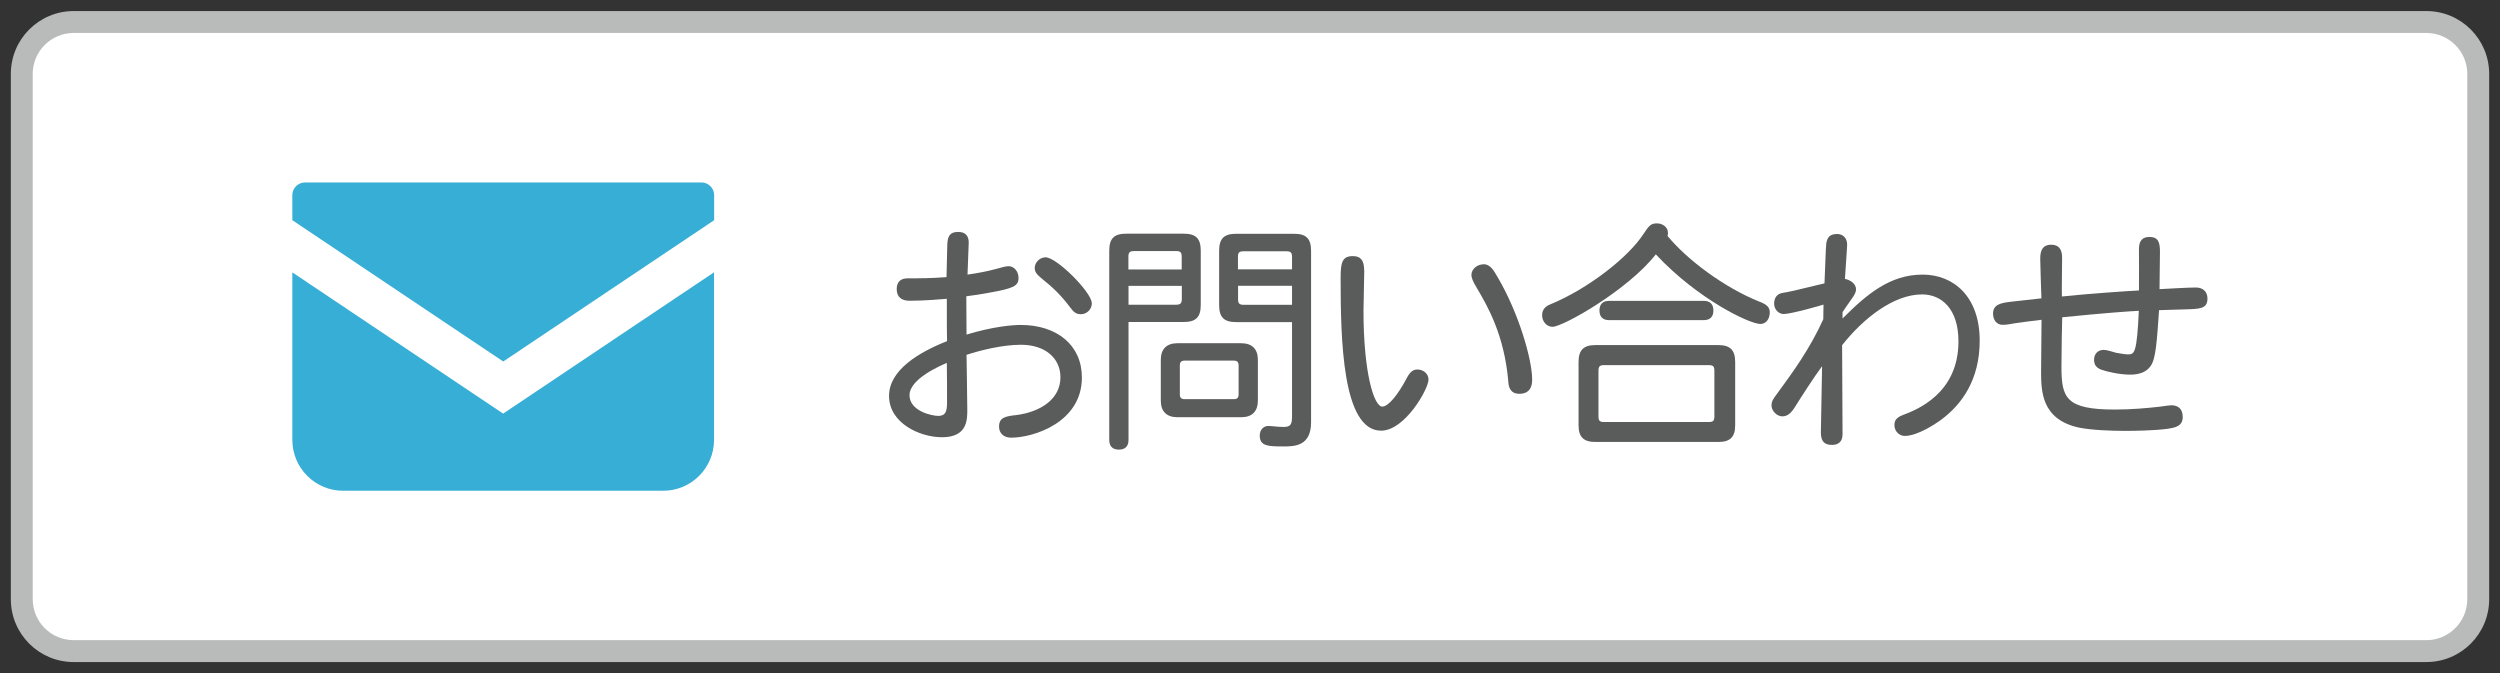
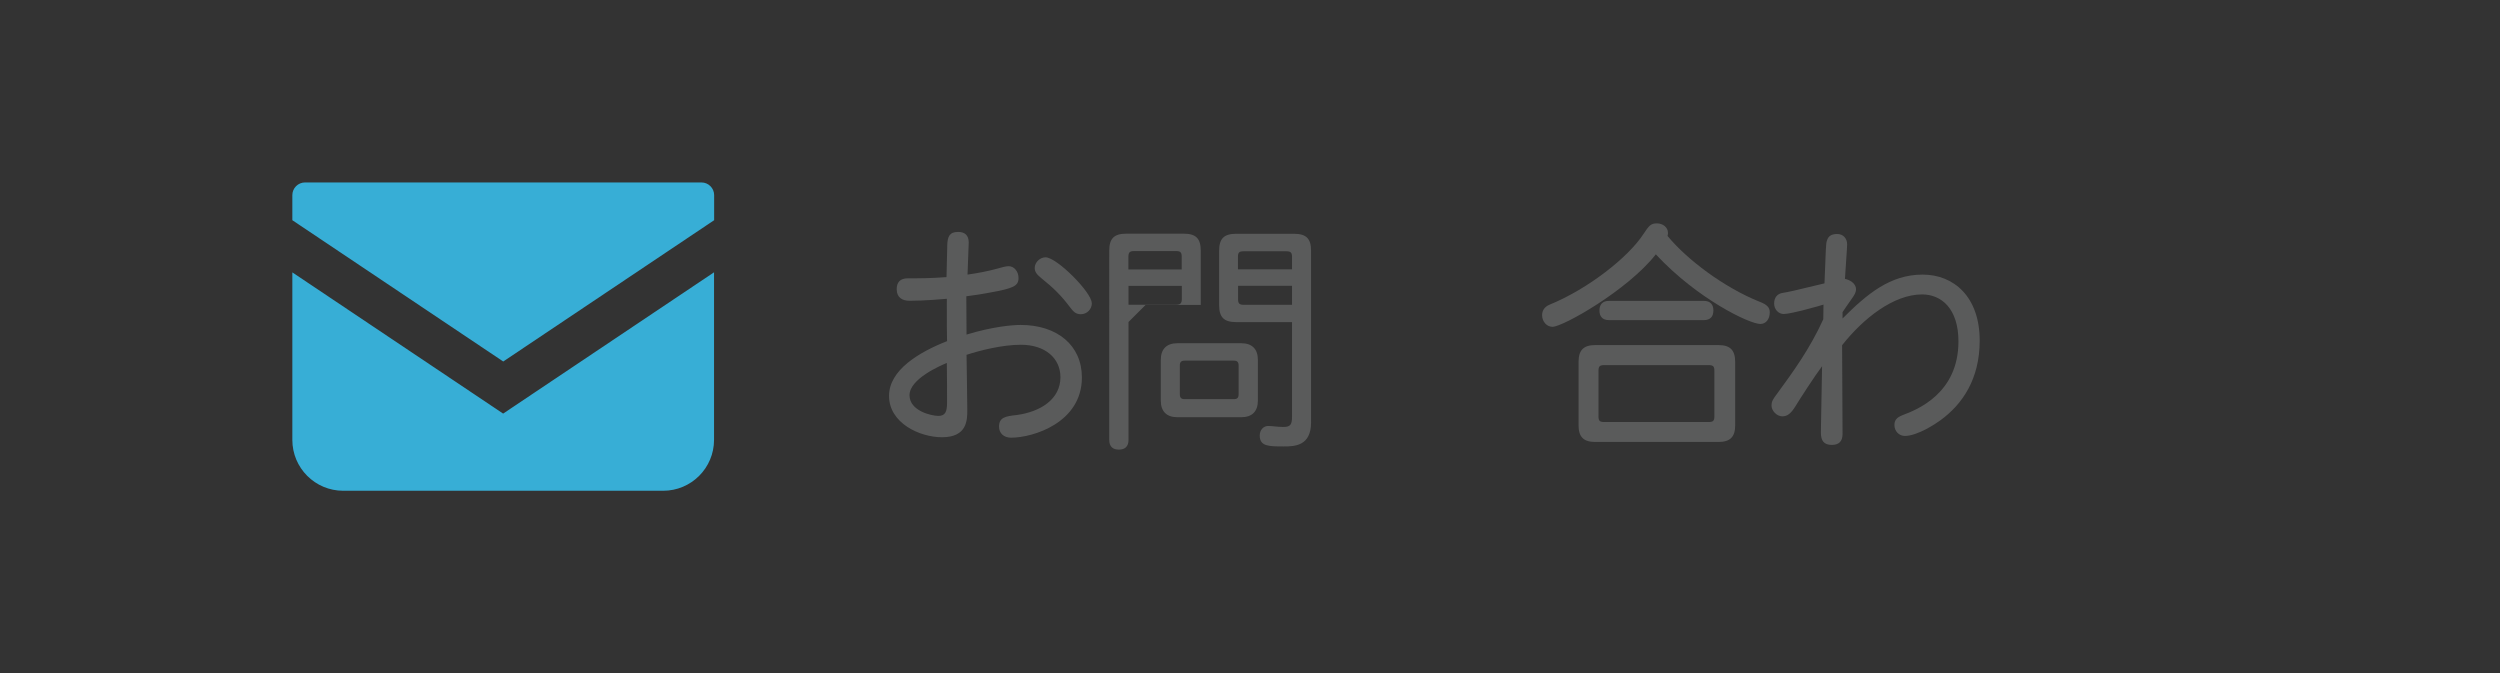
<svg xmlns="http://www.w3.org/2000/svg" id="_平塚" viewBox="0 0 228.42 61.5">
  <rect x="0" y="0" width="228.42" height="61.5" fill="#333333" stroke="none" />
  <defs>
    <style>.cls-1{fill:#fff;}.cls-2{fill:#37aed6;}.cls-3{fill:#b9baba;}.cls-4{fill:#5a5b5b;}</style>
  </defs>
  <g>
-     <rect class="cls-1" x="1.99" y="2.01" width="224.43" height="57.48" rx="4.74" ry="4.74" />
-     <path class="cls-3" d="M221.69,3.01c2.06,0,3.74,1.68,3.74,3.74V54.75c0,2.06-1.68,3.74-3.74,3.74H6.73c-2.06,0-3.74-1.68-3.74-3.74V6.75c0-2.06,1.68-3.74,3.74-3.74H221.69m0-2H6.73C3.56,1.01,.99,3.58,.99,6.75V54.75c0,3.17,2.57,5.74,5.74,5.74H221.69c3.17,0,5.74-2.57,5.74-5.74V6.75c0-3.17-2.57-5.74-5.74-5.74h0Z" />
-   </g>
+     </g>
  <g>
    <g>
      <path class="cls-2" d="M64.08,16.67H27.87c-.64,0-1.16,.52-1.16,1.16v2.29l19.27,12.91,19.27-12.91v-2.29c0-.64-.52-1.16-1.16-1.16Z" />
      <path class="cls-2" d="M26.71,24.88v15.31c0,2.57,2.08,4.65,4.65,4.65h29.23c2.57,0,4.65-2.08,4.65-4.65v-15.31l-19.27,12.91-19.27-12.91Z" />
    </g>
    <g>
      <path class="cls-4" d="M86.55,22.4c.02-.77,.2-1.21,.99-1.21,.64,0,.97,.33,.97,.97,0,.46-.11,2.51-.11,2.93,1.03-.15,1.85-.31,2.66-.53,.46-.13,.84-.24,1.1-.24,.48,0,.9,.46,.9,1.08,0,.73-.46,.95-2.66,1.34-.68,.13-1.39,.24-2.11,.33,0,1.17,.02,2.33,.02,3.5,2.4-.73,4.18-.88,4.95-.88,3.32,0,5.59,1.85,5.59,4.8,0,4.12-4.44,5.5-6.47,5.5-.66,0-1.1-.4-1.1-1.01,0-.86,.62-.95,1.61-1.06,2.18-.29,4-1.45,4-3.45,0-1.74-1.39-2.97-3.61-2.97-1.69,0-3.72,.51-4.97,.92,0,.07,.07,4.25,.07,5.04,0,.9,0,2.49-2.31,2.49-2.02,0-4.84-1.28-4.84-3.78,0-2.35,2.71-3.98,5.3-5-.02-.88-.02-1.19-.02-3.87-.51,.04-2.02,.18-3.41,.18-.66,0-1.17-.29-1.17-1.06,0-.64,.33-.99,1.01-.99,1.12,0,2.07,0,3.54-.11l.07-2.9Zm-3.45,13.71c0,1.43,2,1.89,2.64,1.89s.79-.4,.79-1.21c0-1.21,0-2.13-.02-3.63-.57,.24-3.41,1.45-3.41,2.95Zm16.66-8.41c0,.55-.44,1.01-1.01,1.01-.46,0-.68-.24-.97-.62-.81-1.08-1.52-1.78-2.62-2.66-.42-.35-.62-.57-.62-.95,0-.51,.48-.97,.99-.97,1.03,0,4.22,3.21,4.22,4.18Z" />
-       <path class="cls-4" d="M103.11,29.42v10.78c0,.62-.35,.88-.88,.88s-.88-.26-.88-.88V22.91c0-1.12,.44-1.56,1.56-1.56h5.24c1.12,0,1.56,.44,1.56,1.56v4.95c0,1.12-.44,1.56-1.56,1.56h-5.04Zm0-4.8h4.86v-1.17c0-.4-.13-.51-.51-.51h-3.85c-.37,0-.51,.11-.51,.51v1.17Zm0,1.5v1.72h4.36c.37,0,.51-.13,.51-.51v-1.21h-4.86Zm2.95,6.76c0-.99,.53-1.52,1.52-1.52h5.83c.99,0,1.52,.53,1.52,1.52v3.72c0,.99-.53,1.52-1.52,1.52h-5.83c-.99,0-1.52-.53-1.52-1.52v-3.72Zm2.18,.07c-.31,0-.44,.13-.44,.44v2.64c0,.31,.13,.44,.44,.44h4.49c.31,0,.44-.13,.44-.44v-2.64c0-.31-.13-.44-.44-.44h-4.49Zm9.81-3.52h-5.1c-1.12,0-1.56-.44-1.56-1.56v-4.95c0-1.12,.44-1.56,1.56-1.56h5.28c1.12,0,1.56,.44,1.56,1.56v15.67c0,2.16-1.5,2.2-2.49,2.2-1.36,0-2.2,0-2.2-.99,0-.53,.35-.88,.77-.88s.81,.09,1.41,.09c.64,0,.77-.24,.77-.95v-8.62Zm-4.93-4.82h4.93v-1.14c0-.4-.13-.51-.51-.51h-3.92c-.4,0-.51,.11-.51,.51v1.14Zm0,1.5v1.23c0,.37,.11,.51,.51,.51h4.42v-1.74h-4.93Z" />
-       <path class="cls-4" d="M124.65,24.69c0,.59-.07,3.17-.07,3.7,0,5.66,.95,8.76,1.72,8.76,.53,0,1.41-1.03,2.24-2.62,.33-.62,.62-.77,.97-.77,.55,0,1.01,.4,1.01,.92,0,.86-2.16,4.67-4.33,4.67-3.54,0-3.7-8.3-3.7-13.97,0-1.41,.15-1.98,1.12-1.98,.7,0,1.03,.37,1.03,1.3Zm10.89-.55c.68,0,.99,.68,1.3,1.19,1.94,3.3,3.15,7.53,3.15,9.35,0,.33-.02,1.3-1.17,1.3-.84,0-.99-.64-1.01-1.14-.37-4.25-1.89-6.87-2.93-8.62-.29-.48-.44-.84-.44-1.1,0-.53,.53-.97,1.1-.97Z" />
+       <path class="cls-4" d="M103.11,29.42v10.78c0,.62-.35,.88-.88,.88s-.88-.26-.88-.88V22.91c0-1.12,.44-1.56,1.56-1.56h5.24c1.12,0,1.56,.44,1.56,1.56v4.95h-5.04Zm0-4.8h4.86v-1.17c0-.4-.13-.51-.51-.51h-3.85c-.37,0-.51,.11-.51,.51v1.17Zm0,1.5v1.72h4.36c.37,0,.51-.13,.51-.51v-1.21h-4.86Zm2.95,6.76c0-.99,.53-1.52,1.52-1.52h5.83c.99,0,1.52,.53,1.52,1.52v3.72c0,.99-.53,1.52-1.52,1.52h-5.83c-.99,0-1.52-.53-1.52-1.52v-3.72Zm2.18,.07c-.31,0-.44,.13-.44,.44v2.64c0,.31,.13,.44,.44,.44h4.49c.31,0,.44-.13,.44-.44v-2.64c0-.31-.13-.44-.44-.44h-4.49Zm9.81-3.52h-5.1c-1.12,0-1.56-.44-1.56-1.56v-4.95c0-1.12,.44-1.56,1.56-1.56h5.28c1.12,0,1.56,.44,1.56,1.56v15.67c0,2.16-1.5,2.2-2.49,2.2-1.36,0-2.2,0-2.2-.99,0-.53,.35-.88,.77-.88s.81,.09,1.41,.09c.64,0,.77-.24,.77-.95v-8.62Zm-4.93-4.82h4.93v-1.14c0-.4-.13-.51-.51-.51h-3.92c-.4,0-.51,.11-.51,.51v1.14Zm0,1.5v1.23c0,.37,.11,.51,.51,.51h4.42v-1.74h-4.93Z" />
      <path class="cls-4" d="M160.78,27.57c.66,.26,.92,.51,.92,.97,0,.62-.35,1.06-.86,1.06-.99,0-5.74-2.27-9.55-6.36-2.57,3.28-8.49,6.62-9.44,6.62-.53,0-.95-.48-.95-1.06,0-.35,.15-.75,.7-.97,3.5-1.43,7.19-4.33,8.56-6.45,.51-.77,.68-.97,1.23-.97s1.01,.37,1.01,.86c0,.07,0,.15-.04,.29,1.8,2.18,5.17,4.71,8.41,6.01Zm-16.55,5.5c0-1.08,.46-1.54,1.52-1.54h11.27c1.06,0,1.52,.46,1.52,1.54v5.79c0,1.06-.46,1.52-1.52,1.52h-11.27c-1.06,0-1.52-.46-1.52-1.52v-5.79Zm2.35,.29c-.42,0-.53,.11-.53,.53v4.14c0,.42,.11,.53,.53,.53h9.53c.42,0,.53-.11,.53-.53v-4.14c0-.42-.11-.53-.53-.53h-9.53Zm.44-4.11c-.62,0-.88-.35-.88-.88s.26-.88,.88-.88h8.65c.62,0,.88,.35,.88,.88s-.26,.88-.88,.88h-8.65Z" />
      <path class="cls-4" d="M168.36,29.09c2.22-2.22,4.33-4,7.31-4,2.82,0,5.21,2,5.21,6.03,0,3.52-1.58,5.81-3.56,7.26-.42,.31-2.11,1.45-3.28,1.45-.51,0-.95-.42-.95-.99,0-.4,.15-.68,.77-.92,1.28-.48,5.08-1.96,5.08-6.73,0-2.99-1.56-4.29-3.32-4.29-2.6,0-5.37,2.18-7.31,4.64,0,1.17,.04,6.84,.04,8.12,0,.68-.35,.99-.97,.99-.73,0-1.01-.37-1.01-1.14,0-.95,.11-5.19,.11-6.05-.64,.84-2.11,3.12-2.46,3.7-.4,.64-.73,.88-1.17,.88-.51,0-.99-.51-.99-.99,0-.35,.11-.55,.51-1.08,1.45-1.98,2.99-4.09,4.22-6.8,0-.2,.02-1.14,.02-1.34-.09,.04-2.95,.86-3.63,.86-.48,0-.88-.42-.88-.95,0-.62,.35-.9,.73-.97,.66-.11,.99-.18,3.87-.88,.13-3.3,.13-3.65,.22-3.89,.13-.48,.48-.62,.95-.62,.51,0,.9,.37,.9,.95,0,.31-.13,1.96-.2,3.15,.37,.07,1.01,.37,1.01,.95,0,.29-.15,.53-.37,.84-.33,.48-.64,.9-.86,1.25v.59Z" />
-       <path class="cls-4" d="M197.27,28.34c-.2,2.82-.29,4.44-.77,5.1-.37,.55-1.03,.79-1.87,.79-1.01,0-2.2-.29-2.66-.46-.44-.18-.64-.44-.64-.9,0-.55,.37-.9,.86-.9,.37,0,.7,.15,1.14,.26,.4,.07,.84,.15,1.1,.15,.59,0,.81-.09,.99-3.98-.86,.04-2.93,.18-7,.59-.02,.55-.07,3.17-.07,4.51,0,2.86,.4,3.92,4.88,3.92,1.52,0,2.93-.13,4.09-.26,.51-.07,.88-.13,1.08-.13,.59,0,1.03,.31,1.03,1.06,0,.95-.77,1.06-2.4,1.19-.64,.04-1.56,.09-2.84,.09-1.34,0-3.12-.07-4.29-.31-3.41-.77-3.41-3.37-3.41-5.17,0-.75,.04-4,.04-4.67-.81,.09-1.74,.22-2.38,.31-.44,.07-.79,.15-1.17,.15-.55,0-.88-.44-.88-1.03,0-.84,.73-.97,1.63-1.08,.95-.11,1.85-.2,2.79-.31-.02-.57-.11-3.15-.11-3.65,0-.86,.33-1.25,.99-1.25s1.01,.35,1.01,1.19c0,.55-.04,3.06-.02,3.54,2.49-.26,6.14-.51,7.04-.55,.02-.55,0-3.19,0-3.79,0-.79,.35-1.1,.97-1.1,.75,0,.95,.44,.95,1.32,0,.53-.04,3.15-.04,3.45,.79-.04,2.57-.15,3.32-.15,.62,0,1.06,.35,1.06,1.01,0,.95-.7,.95-2.13,.99l-2.31,.07Z" />
    </g>
  </g>
</svg>